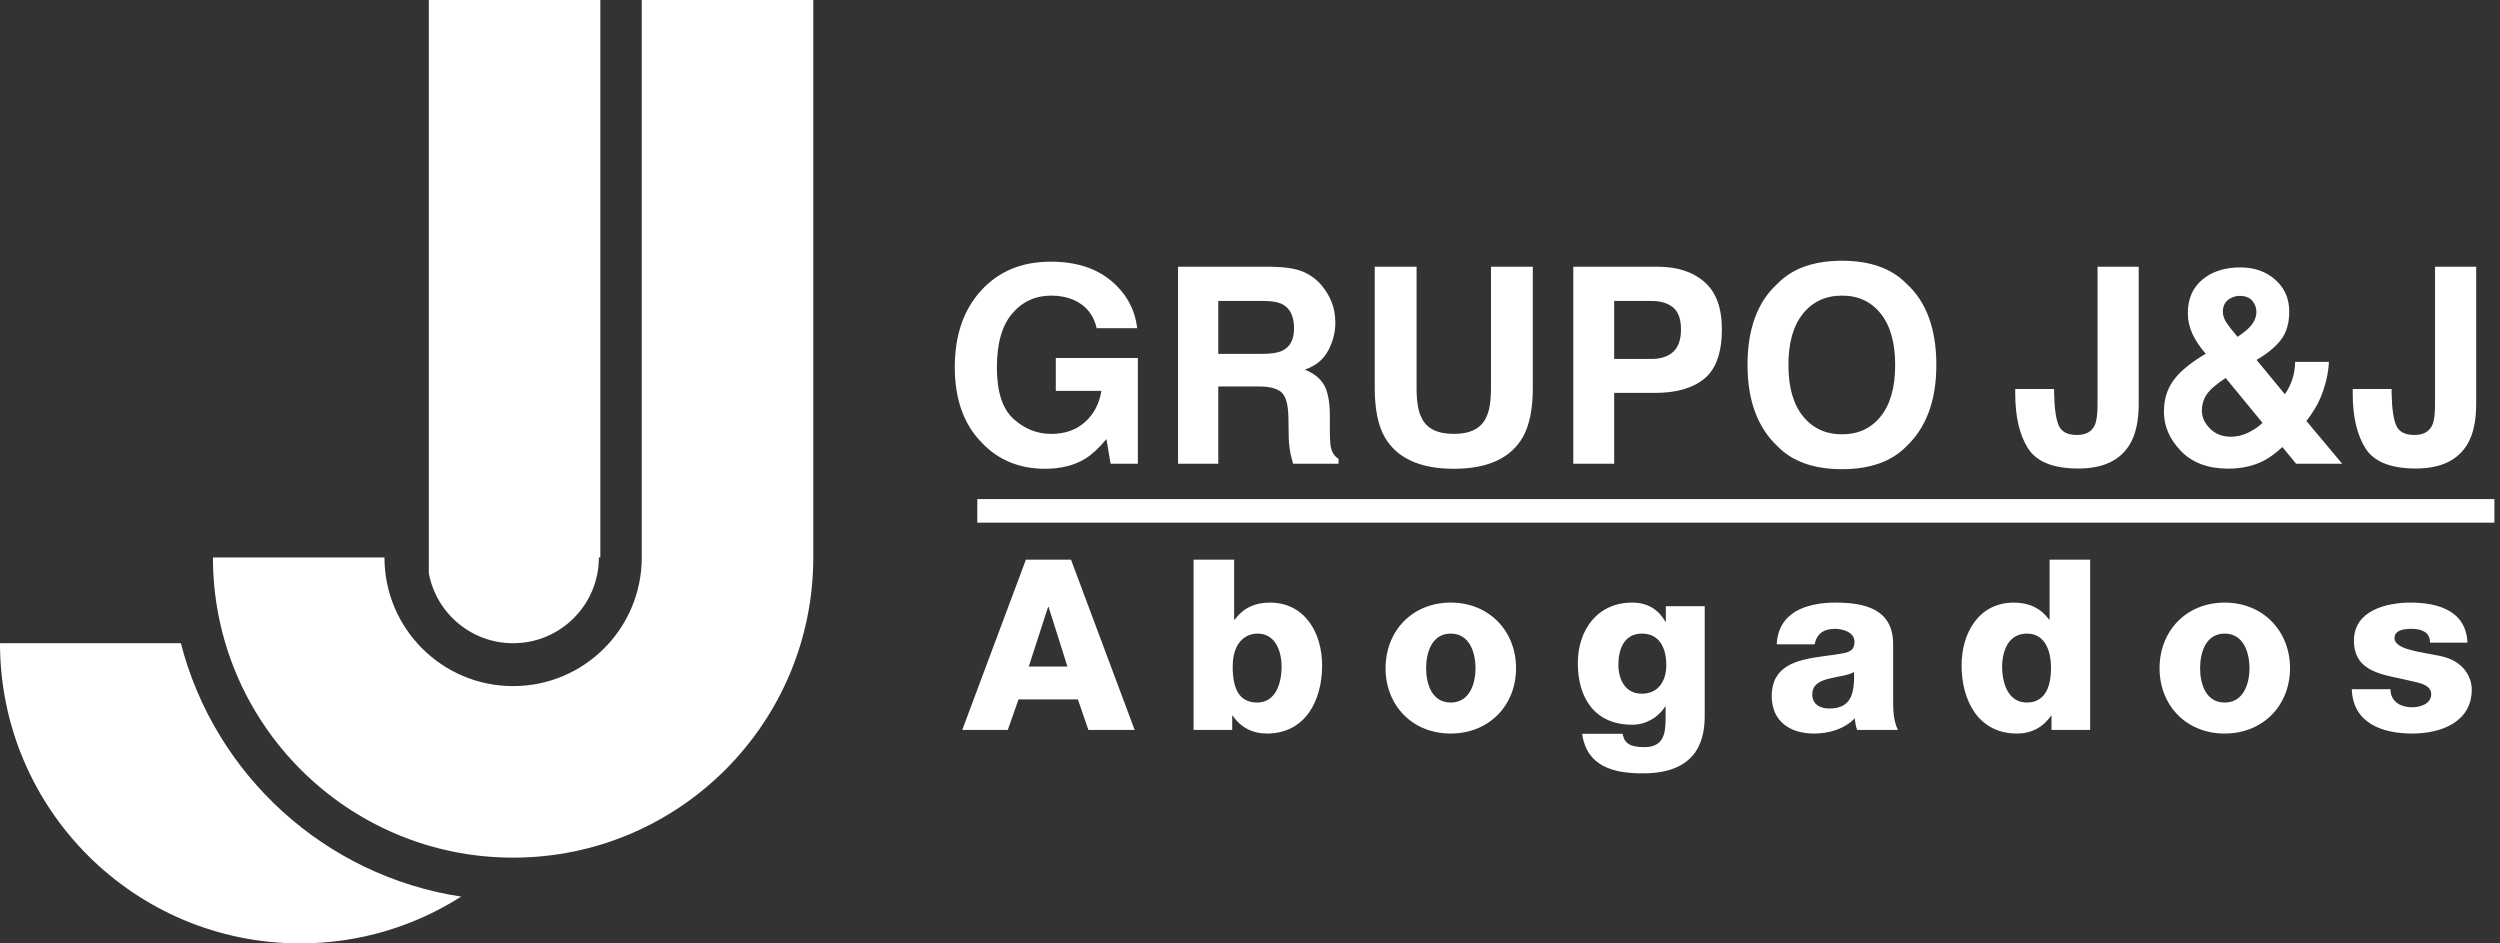
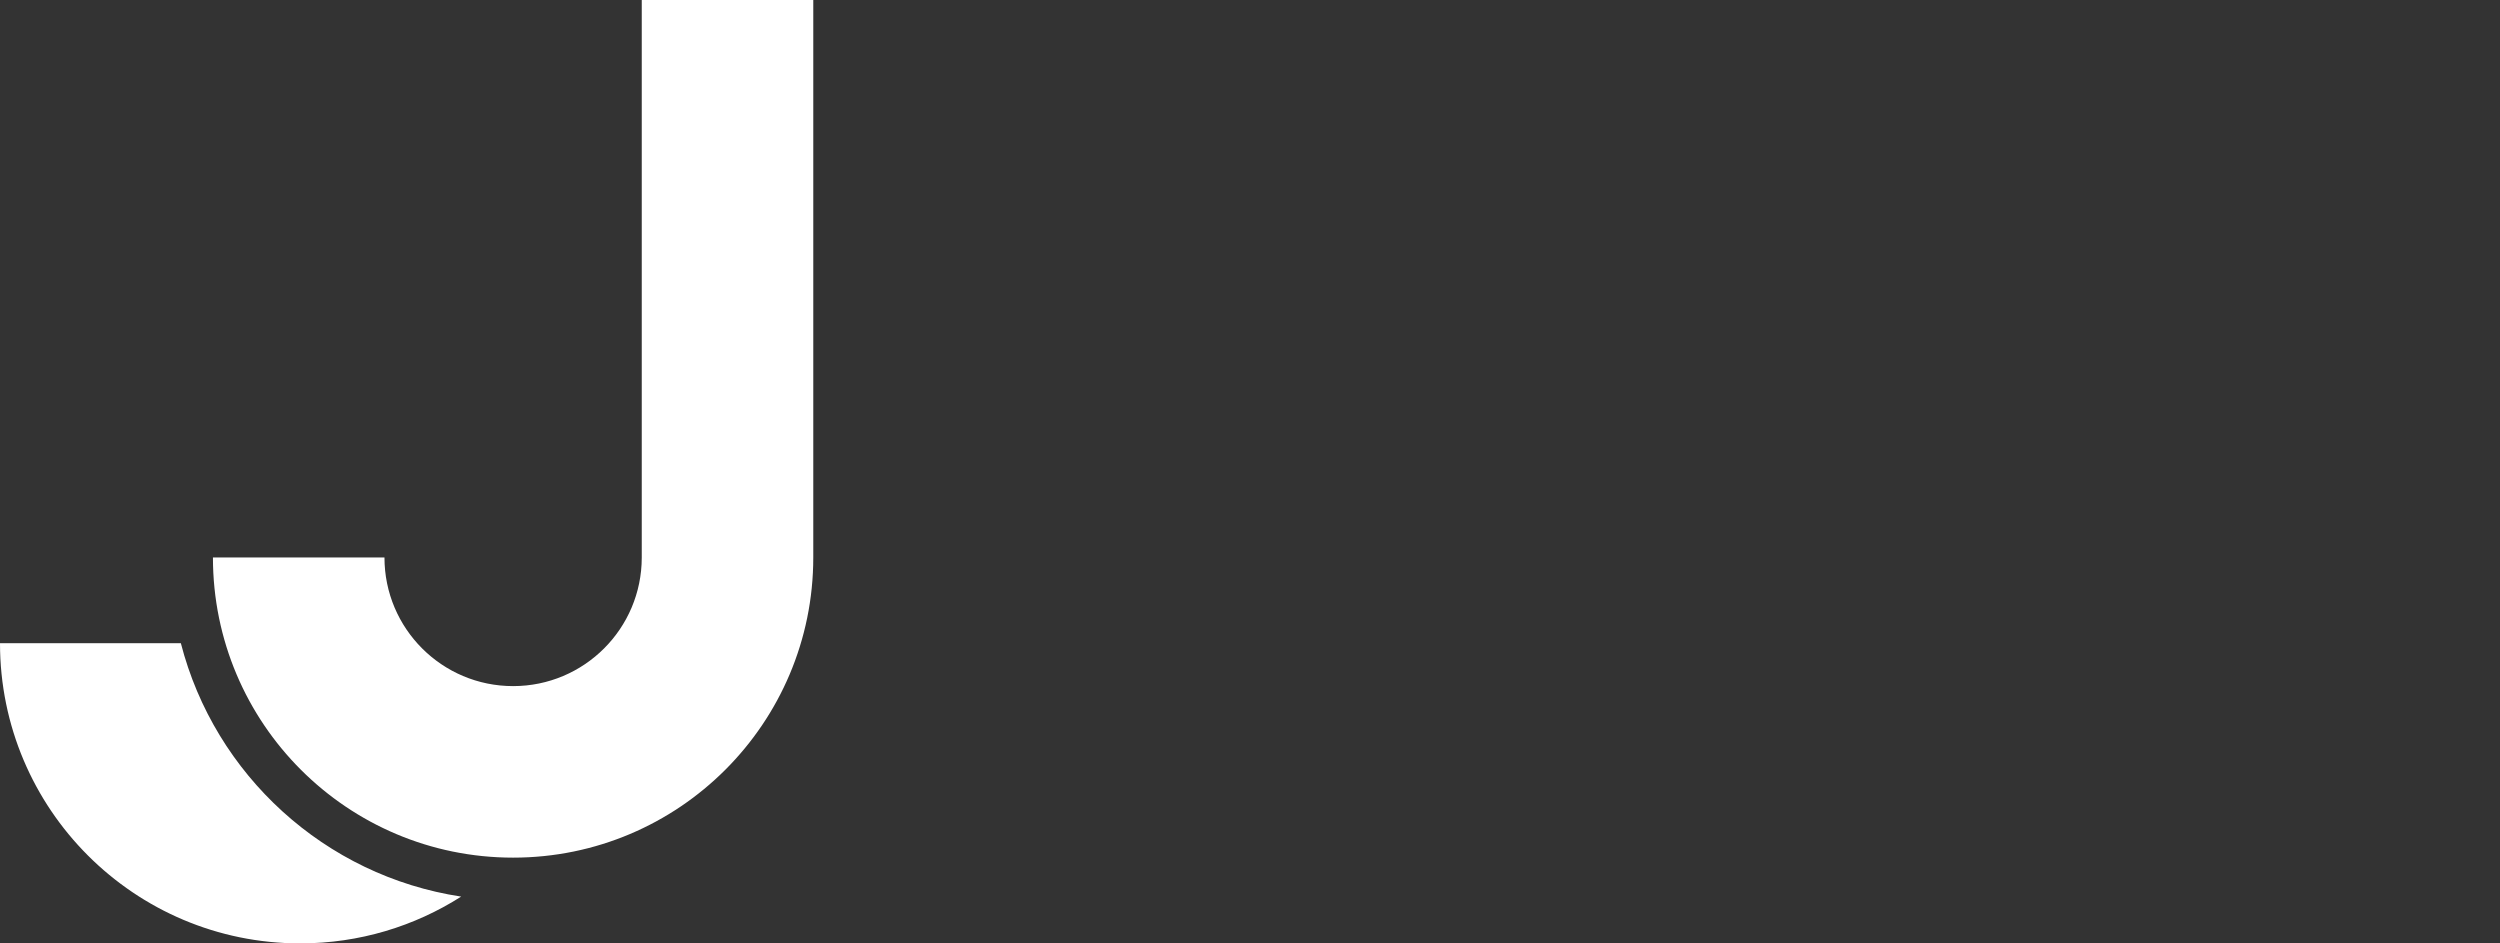
<svg xmlns="http://www.w3.org/2000/svg" width="212px" height="80px" viewBox="0 0 212 80" version="1.1">
  <rect x="0" y="0" width="212" height="80" fill="#333333" stroke="none" />
  <title>Logo-JJ-blanco</title>
  <g id="Page-1" stroke="none" stroke-width="1" fill="none" fill-rule="evenodd">
    <g id="Assets" transform="translate(-88, -86)">
      <g id="Logo-JJ-blanco" transform="translate(88, 86)">
-         <path d="M156.201,22.111 C158.588,22.111 160.412,22.761 161.674,24.059 C163.358,25.593 164.201,27.889 164.201,30.949 C164.201,33.947 163.358,36.244 161.674,37.838 C160.412,39.137 158.588,39.786 156.201,39.786 C153.814,39.786 151.99,39.137 150.728,37.838 C149.036,36.244 148.19,33.947 148.19,30.949 C148.19,27.889 149.036,25.593 150.728,24.059 C151.99,22.761 153.814,22.111 156.201,22.111 Z M89.102,22.19 C91.224,22.19 92.929,22.728 94.217,23.804 C95.505,24.881 96.244,26.224 96.432,27.833 L93,27.833 C92.735,26.692 92.089,25.895 91.062,25.442 C90.488,25.193 89.85,25.068 89.147,25.068 C87.802,25.068 86.697,25.575 85.833,26.589 C84.968,27.603 84.535,29.128 84.535,31.163 C84.535,33.214 85.004,34.665 85.94,35.517 C86.877,36.369 87.942,36.795 89.136,36.795 C90.306,36.795 91.266,36.459 92.013,35.787 C92.761,35.116 93.222,34.235 93.396,33.147 L89.532,33.147 L89.532,30.359 L96.489,30.359 L96.489,39.322 L94.178,39.322 L93.826,37.237 C93.154,38.026 92.55,38.583 92.013,38.906 C91.092,39.47 89.959,39.752 88.614,39.752 C86.401,39.752 84.588,38.986 83.176,37.454 C81.703,35.914 80.966,33.808 80.966,31.135 C80.966,28.433 81.71,26.266 83.198,24.636 C84.686,23.005 86.655,22.19 89.102,22.19 Z M120.125,22.621 L120.125,32.878 C120.125,34.025 120.26,34.863 120.531,35.391 C120.953,36.327 121.871,36.795 123.286,36.795 C124.693,36.795 125.608,36.327 126.029,35.391 C126.3,34.863 126.436,34.025 126.436,32.878 L126.436,22.621 L129.982,22.621 L129.982,32.886 C129.982,34.661 129.707,36.044 129.156,37.033 C128.131,38.846 126.174,39.752 123.286,39.752 C120.398,39.752 118.437,38.846 117.404,37.033 C116.853,36.044 116.578,34.661 116.578,32.886 L116.578,22.621 L120.125,22.621 Z M189.979,22.677 C191.178,22.677 192.17,23.028 192.954,23.729 C193.738,24.429 194.129,25.325 194.129,26.417 C194.129,27.402 193.895,28.201 193.424,28.814 C192.954,29.428 192.265,29.996 191.356,30.519 L193.756,33.429 C194.031,33.037 194.244,32.61 194.393,32.149 C194.541,31.689 194.62,31.202 194.628,30.688 L197.495,30.688 C197.441,31.703 197.197,32.73 196.76,33.768 C196.518,34.351 196.127,34.995 195.584,35.7 L198.616,39.322 L194.707,39.322 L193.546,37.907 C192.98,38.431 192.453,38.818 191.965,39.069 C191.094,39.517 190.091,39.741 188.953,39.741 C187.243,39.741 185.906,39.242 184.944,38.245 C183.983,37.248 183.501,36.141 183.501,34.925 C183.501,33.92 183.751,33.059 184.249,32.341 C184.747,31.623 185.563,30.913 186.696,30.211 L187.048,29.995 C186.564,29.451 186.191,28.895 185.926,28.328 C185.661,27.76 185.529,27.17 185.529,26.557 C185.529,25.34 185.942,24.389 186.768,23.704 C187.593,23.02 188.664,22.677 189.979,22.677 Z M181.362,22.62 L181.362,34.246 C181.362,35.666 181.122,36.791 180.641,37.622 C179.829,39.027 178.363,39.73 176.244,39.73 C174.123,39.73 172.702,39.161 171.978,38.025 C171.254,36.888 170.892,35.337 170.892,33.373 L170.892,32.988 L174.189,32.988 L174.189,33.373 C174.217,34.665 174.351,35.573 174.588,36.098 C174.826,36.623 175.335,36.886 176.116,36.886 C176.889,36.886 177.4,36.599 177.648,36.025 C177.797,35.685 177.872,35.111 177.872,34.302 L177.872,22.62 L181.362,22.62 Z M209.981,22.62 L209.981,34.246 C209.981,35.666 209.741,36.791 209.261,37.622 C208.448,39.027 206.982,39.73 204.863,39.73 C202.742,39.73 201.321,39.161 200.597,38.025 C199.874,36.888 199.511,35.337 199.511,33.373 L199.511,32.988 L202.808,32.988 L202.808,33.373 C202.837,34.665 202.97,35.573 203.208,36.098 C203.445,36.623 203.954,36.886 204.735,36.886 C205.508,36.886 206.019,36.599 206.267,36.025 C206.416,35.685 206.491,35.111 206.491,34.302 L206.491,22.62 L209.981,22.62 Z M107.888,22.621 C109.029,22.643 109.908,22.787 110.523,23.051 C111.138,23.316 111.659,23.705 112.086,24.218 C112.44,24.641 112.72,25.11 112.926,25.623 C113.132,26.137 113.236,26.722 113.236,27.379 C113.236,28.173 113.036,28.952 112.635,29.719 C112.235,30.486 111.574,31.028 110.652,31.345 C111.423,31.655 111.969,32.095 112.29,32.665 C112.61,33.236 112.771,34.106 112.771,35.277 L112.771,36.399 C112.771,37.162 112.802,37.679 112.863,37.951 C112.955,38.381 113.17,38.698 113.508,38.903 L113.508,39.322 L109.655,39.322 C109.549,38.952 109.474,38.653 109.429,38.427 C109.338,37.958 109.289,37.479 109.281,36.988 L109.259,35.435 C109.245,34.37 109.06,33.66 108.707,33.305 C108.353,32.95 107.69,32.773 106.719,32.773 L103.31,32.773 L103.31,39.322 L99.899,39.322 L99.899,22.621 L107.888,22.621 Z M140.586,22.62 C142.24,22.62 143.558,23.051 144.541,23.912 C145.524,24.773 146.015,26.107 146.015,27.912 C146.015,29.884 145.526,31.277 144.549,32.093 C143.571,32.909 142.175,33.317 140.36,33.317 L136.882,33.317 L136.882,39.322 L133.415,39.322 L133.415,22.62 L140.586,22.62 Z M188.737,32.053 C187.919,32.589 187.379,33.062 187.115,33.471 C186.851,33.879 186.719,34.329 186.719,34.821 C186.719,35.373 186.947,35.88 187.405,36.341 C187.863,36.802 188.449,37.033 189.163,37.033 C189.702,37.033 190.211,36.912 190.691,36.669 C191.172,36.426 191.561,36.155 191.861,35.856 L188.737,32.053 Z M156.201,25.068 C154.819,25.068 153.716,25.578 152.893,26.598 C152.069,27.617 151.658,29.068 151.658,30.949 C151.658,32.829 152.069,34.28 152.893,35.299 C153.716,36.319 154.819,36.829 156.201,36.829 C157.584,36.829 158.68,36.319 159.493,35.299 C160.305,34.28 160.711,32.829 160.711,30.949 C160.711,29.075 160.305,27.627 159.493,26.604 C158.68,25.58 157.584,25.068 156.201,25.068 Z M140.027,25.521 L136.882,25.521 L136.882,30.439 L140.027,30.439 C140.823,30.439 141.443,30.239 141.885,29.838 C142.326,29.438 142.548,28.803 142.548,27.935 C142.548,27.066 142.326,26.447 141.885,26.076 C141.443,25.706 140.823,25.521 140.027,25.521 Z M107.163,25.521 L103.31,25.521 L103.31,30.008 L107.066,30.008 C107.812,30.008 108.371,29.918 108.745,29.736 C109.405,29.419 109.734,28.792 109.734,27.855 C109.734,26.843 109.415,26.163 108.777,25.816 C108.418,25.619 107.88,25.521 107.163,25.521 Z M189.92,25.09 C189.622,25.09 189.344,25.17 189.085,25.329 C188.694,25.564 188.498,25.935 188.498,26.442 C188.498,26.745 188.608,27.063 188.827,27.396 C188.968,27.615 189.274,28.005 189.744,28.565 C190.214,28.247 190.551,27.978 190.754,27.759 C191.146,27.35 191.342,26.907 191.342,26.43 C191.342,26.082 191.224,25.772 190.989,25.499 C190.754,25.227 190.398,25.09 189.92,25.09 Z" id="Combined-Shape" fill="#FFFFFF" />
-         <path d="M138.411,51.1 C139.665,51.1 140.615,51.646 141.222,52.718 L141.263,52.718 L141.263,51.404 L144.56,51.404 L144.56,60.626 C144.56,62.346 144.236,65.582 139.321,65.582 C136.874,65.582 134.568,65.035 134.164,62.224 L137.602,62.224 C137.683,62.689 137.865,62.972 138.189,63.134 C138.492,63.296 138.916,63.357 139.443,63.357 C141.02,63.357 141.229,62.288 141.242,61.053 L141.243,59.918 L141.202,59.918 C140.575,60.889 139.523,61.456 138.411,61.456 C135.236,61.456 133.799,59.19 133.799,56.237 C133.799,53.446 135.438,51.1 138.411,51.1 Z M104.654,47.46 L104.654,52.556 L104.695,52.556 C105.402,51.585 106.394,51.1 107.688,51.1 C110.661,51.1 112.117,53.689 112.117,56.419 C112.117,59.372 110.722,62.204 107.425,62.204 C106.212,62.204 105.2,61.678 104.533,60.687 L104.492,60.687 L104.492,61.901 L101.216,61.901 L101.216,47.46 L104.654,47.46 Z M123.019,51.1 C126.276,51.1 128.561,53.507 128.561,56.662 C128.561,59.817 126.276,62.204 123.019,62.204 C119.763,62.204 117.497,59.817 117.497,56.662 C117.497,53.507 119.763,51.1 123.019,51.1 Z M155.643,51.1 C158.131,51.1 160.538,51.646 160.538,54.619 L160.538,59.211 C160.538,60.1 160.538,61.071 160.942,61.901 L157.484,61.901 C157.362,61.577 157.322,61.253 157.282,60.91 C156.392,61.84 155.077,62.204 153.823,62.204 C151.821,62.204 150.243,61.193 150.243,59.028 C150.243,56.428 152.397,55.958 154.479,55.668 L154.835,55.62 C155.366,55.549 155.884,55.483 156.351,55.388 C156.938,55.266 157.261,55.064 157.261,54.417 C157.261,53.628 156.311,53.325 155.603,53.325 C154.652,53.325 154.045,53.75 153.884,54.639 L150.668,54.639 C150.728,53.264 151.376,52.374 152.306,51.828 C153.236,51.302 154.45,51.1 155.643,51.1 Z M177.244,47.46 L177.244,61.901 L173.968,61.901 L173.968,60.687 L173.927,60.687 C173.26,61.678 172.248,62.204 171.035,62.204 C167.738,62.204 166.342,59.372 166.342,56.419 C166.342,53.689 167.799,51.1 170.772,51.1 C172.066,51.1 173.057,51.585 173.765,52.536 L173.806,52.536 L173.806,47.46 L177.244,47.46 Z M188.651,51.1 C191.908,51.1 194.193,53.507 194.193,56.662 C194.193,59.817 191.908,62.204 188.651,62.204 C185.395,62.204 183.13,59.817 183.13,56.662 C183.13,53.507 185.395,51.1 188.651,51.1 Z M204.408,51.1 C206.713,51.1 209.12,51.768 209.241,54.498 L206.066,54.498 C206.066,54.053 205.904,53.77 205.621,53.588 C205.338,53.405 204.953,53.325 204.529,53.325 C203.963,53.325 203.053,53.385 203.053,54.114 C203.053,55.104 205.358,55.287 206.936,55.63 C209.059,56.055 209.605,57.592 209.605,58.462 C209.605,61.274 206.936,62.204 204.569,62.204 C202.081,62.204 199.533,61.375 199.432,58.442 L202.709,58.442 C202.709,58.968 202.931,59.352 203.275,59.615 C203.598,59.858 204.064,59.979 204.549,59.979 C205.217,59.979 206.167,59.696 206.167,58.867 C206.167,58.057 205.095,57.896 204.488,57.754 C202.324,57.208 199.614,57.147 199.614,54.316 C199.614,51.788 202.344,51.1 204.408,51.1 Z M90.82,47.459 L96.22,61.9 L92.296,61.9 L91.406,59.311 L86.37,59.311 L85.46,61.9 L81.597,61.9 L86.997,47.459 L90.82,47.459 Z M157.221,56.986 C156.735,57.289 155.845,57.35 155.097,57.552 C154.329,57.734 153.681,58.058 153.681,58.887 C153.681,59.736 154.349,60.08 155.118,60.08 C156.756,60.08 157.302,59.15 157.221,56.986 Z M106.636,53.729 C105.706,53.729 104.533,54.377 104.533,56.541 C104.533,58.381 105.059,59.575 106.616,59.575 C108.153,59.575 108.679,57.977 108.679,56.541 C108.679,55.206 108.153,53.729 106.636,53.729 Z M123.019,53.729 C121.421,53.729 120.936,55.327 120.936,56.662 C120.936,57.997 121.421,59.575 123.019,59.575 C124.617,59.575 125.122,57.997 125.122,56.662 C125.122,55.327 124.617,53.729 123.019,53.729 Z M171.884,53.729 C170.307,53.729 169.781,55.206 169.781,56.541 C169.781,57.977 170.307,59.575 171.884,59.575 C173.563,59.575 173.927,57.977 173.927,56.642 C173.927,55.125 173.381,53.729 171.884,53.729 Z M188.651,53.729 C187.054,53.729 186.568,55.327 186.568,56.662 C186.568,57.997 187.054,59.575 188.651,59.575 C190.249,59.575 190.755,57.997 190.755,56.662 C190.755,55.327 190.249,53.729 188.651,53.729 Z M139.24,53.729 C137.723,53.729 137.238,55.064 137.238,56.359 C137.238,57.592 137.804,58.826 139.22,58.826 C140.676,58.826 141.303,57.694 141.303,56.379 C141.303,55.044 140.777,53.729 139.24,53.729 Z M88.919,51.464 L88.878,51.464 L87.24,56.521 L90.516,56.521 L88.919,51.464 Z" id="Combined-Shape" fill="#FFFFFF" />
-         <path d="M15.337,54.545 C18.21,65.707 27.54,74.275 39.107,76.032 C35.161,78.544 30.478,80 25.455,80 C11.396,80 0,68.604 0,54.545 L0,54.545 Z M68.966,6.27160765e-05 L68.966,47.273 C68.966,61.331 57.57,72.728 43.512,72.728 C29.454,72.728 18.057,61.331 18.057,47.273 L18.057,47.273 L32.603,47.273 C32.603,53.298 37.487,58.182 43.512,58.182 C49.537,58.182 54.421,53.298 54.421,47.273 L54.421,47.273 L54.421,6.27160765e-05 L68.966,6.27160765e-05 Z" id="Combined-Shape" fill="#FFFFFF" />
-         <path d="M43.504,54.545 L43.52,54.545 C47.533,54.541 50.784,51.287 50.784,47.273 L50.909,47.273 L50.909,0 L36.364,0 L36.364,48.609 C36.991,51.984 39.947,54.542 43.504,54.545" id="Fill-38" fill="#FFFFFF" />
-         <line x1="82.876" y1="43.322" x2="211.525" y2="43.322" id="Stroke-41" stroke="#FFFFFF" stroke-width="2" />
+         <path d="M15.337,54.545 C18.21,65.707 27.54,74.275 39.107,76.032 C35.161,78.544 30.478,80 25.455,80 C11.396,80 0,68.604 0,54.545 L0,54.545 Z M68.966,6.27160765e-05 L68.966,47.273 C68.966,61.331 57.57,72.728 43.512,72.728 C29.454,72.728 18.057,61.331 18.057,47.273 L18.057,47.273 L32.603,47.273 C32.603,53.298 37.487,58.182 43.512,58.182 C49.537,58.182 54.421,53.298 54.421,47.273 L54.421,47.273 L54.421,6.27160765e-05 L68.966,6.27160765e-05 " id="Combined-Shape" fill="#FFFFFF" />
      </g>
    </g>
  </g>
</svg>